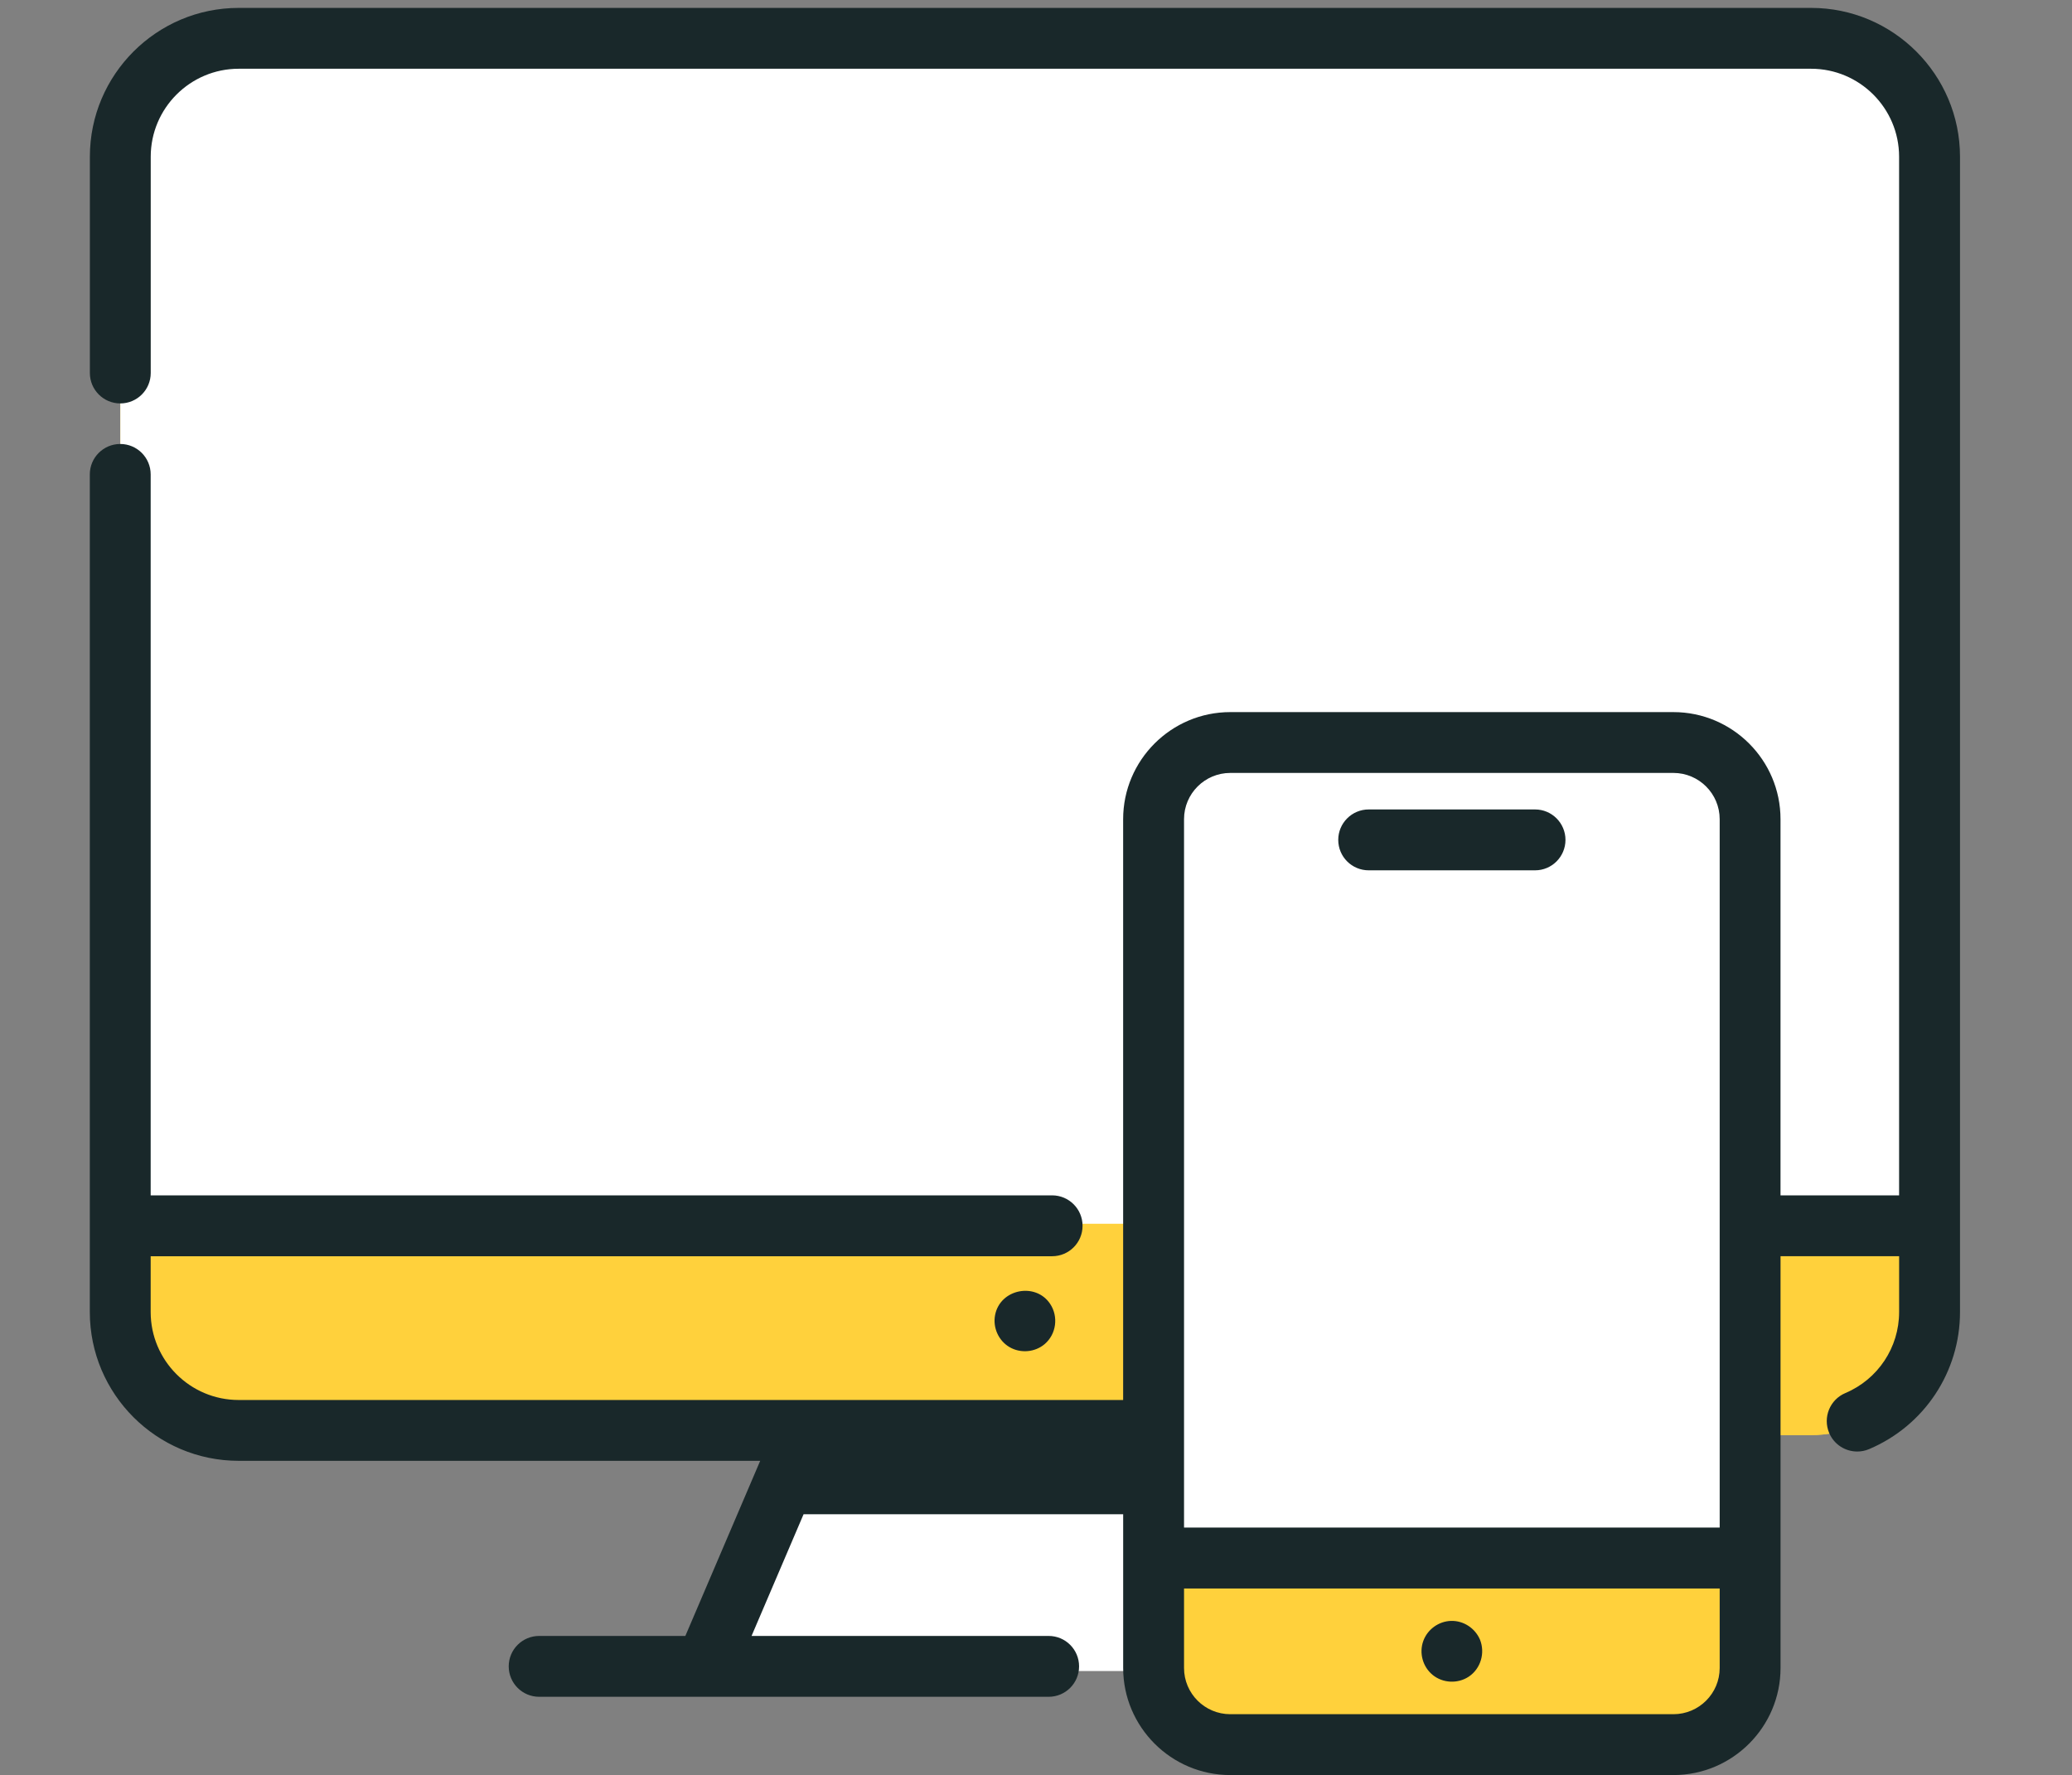
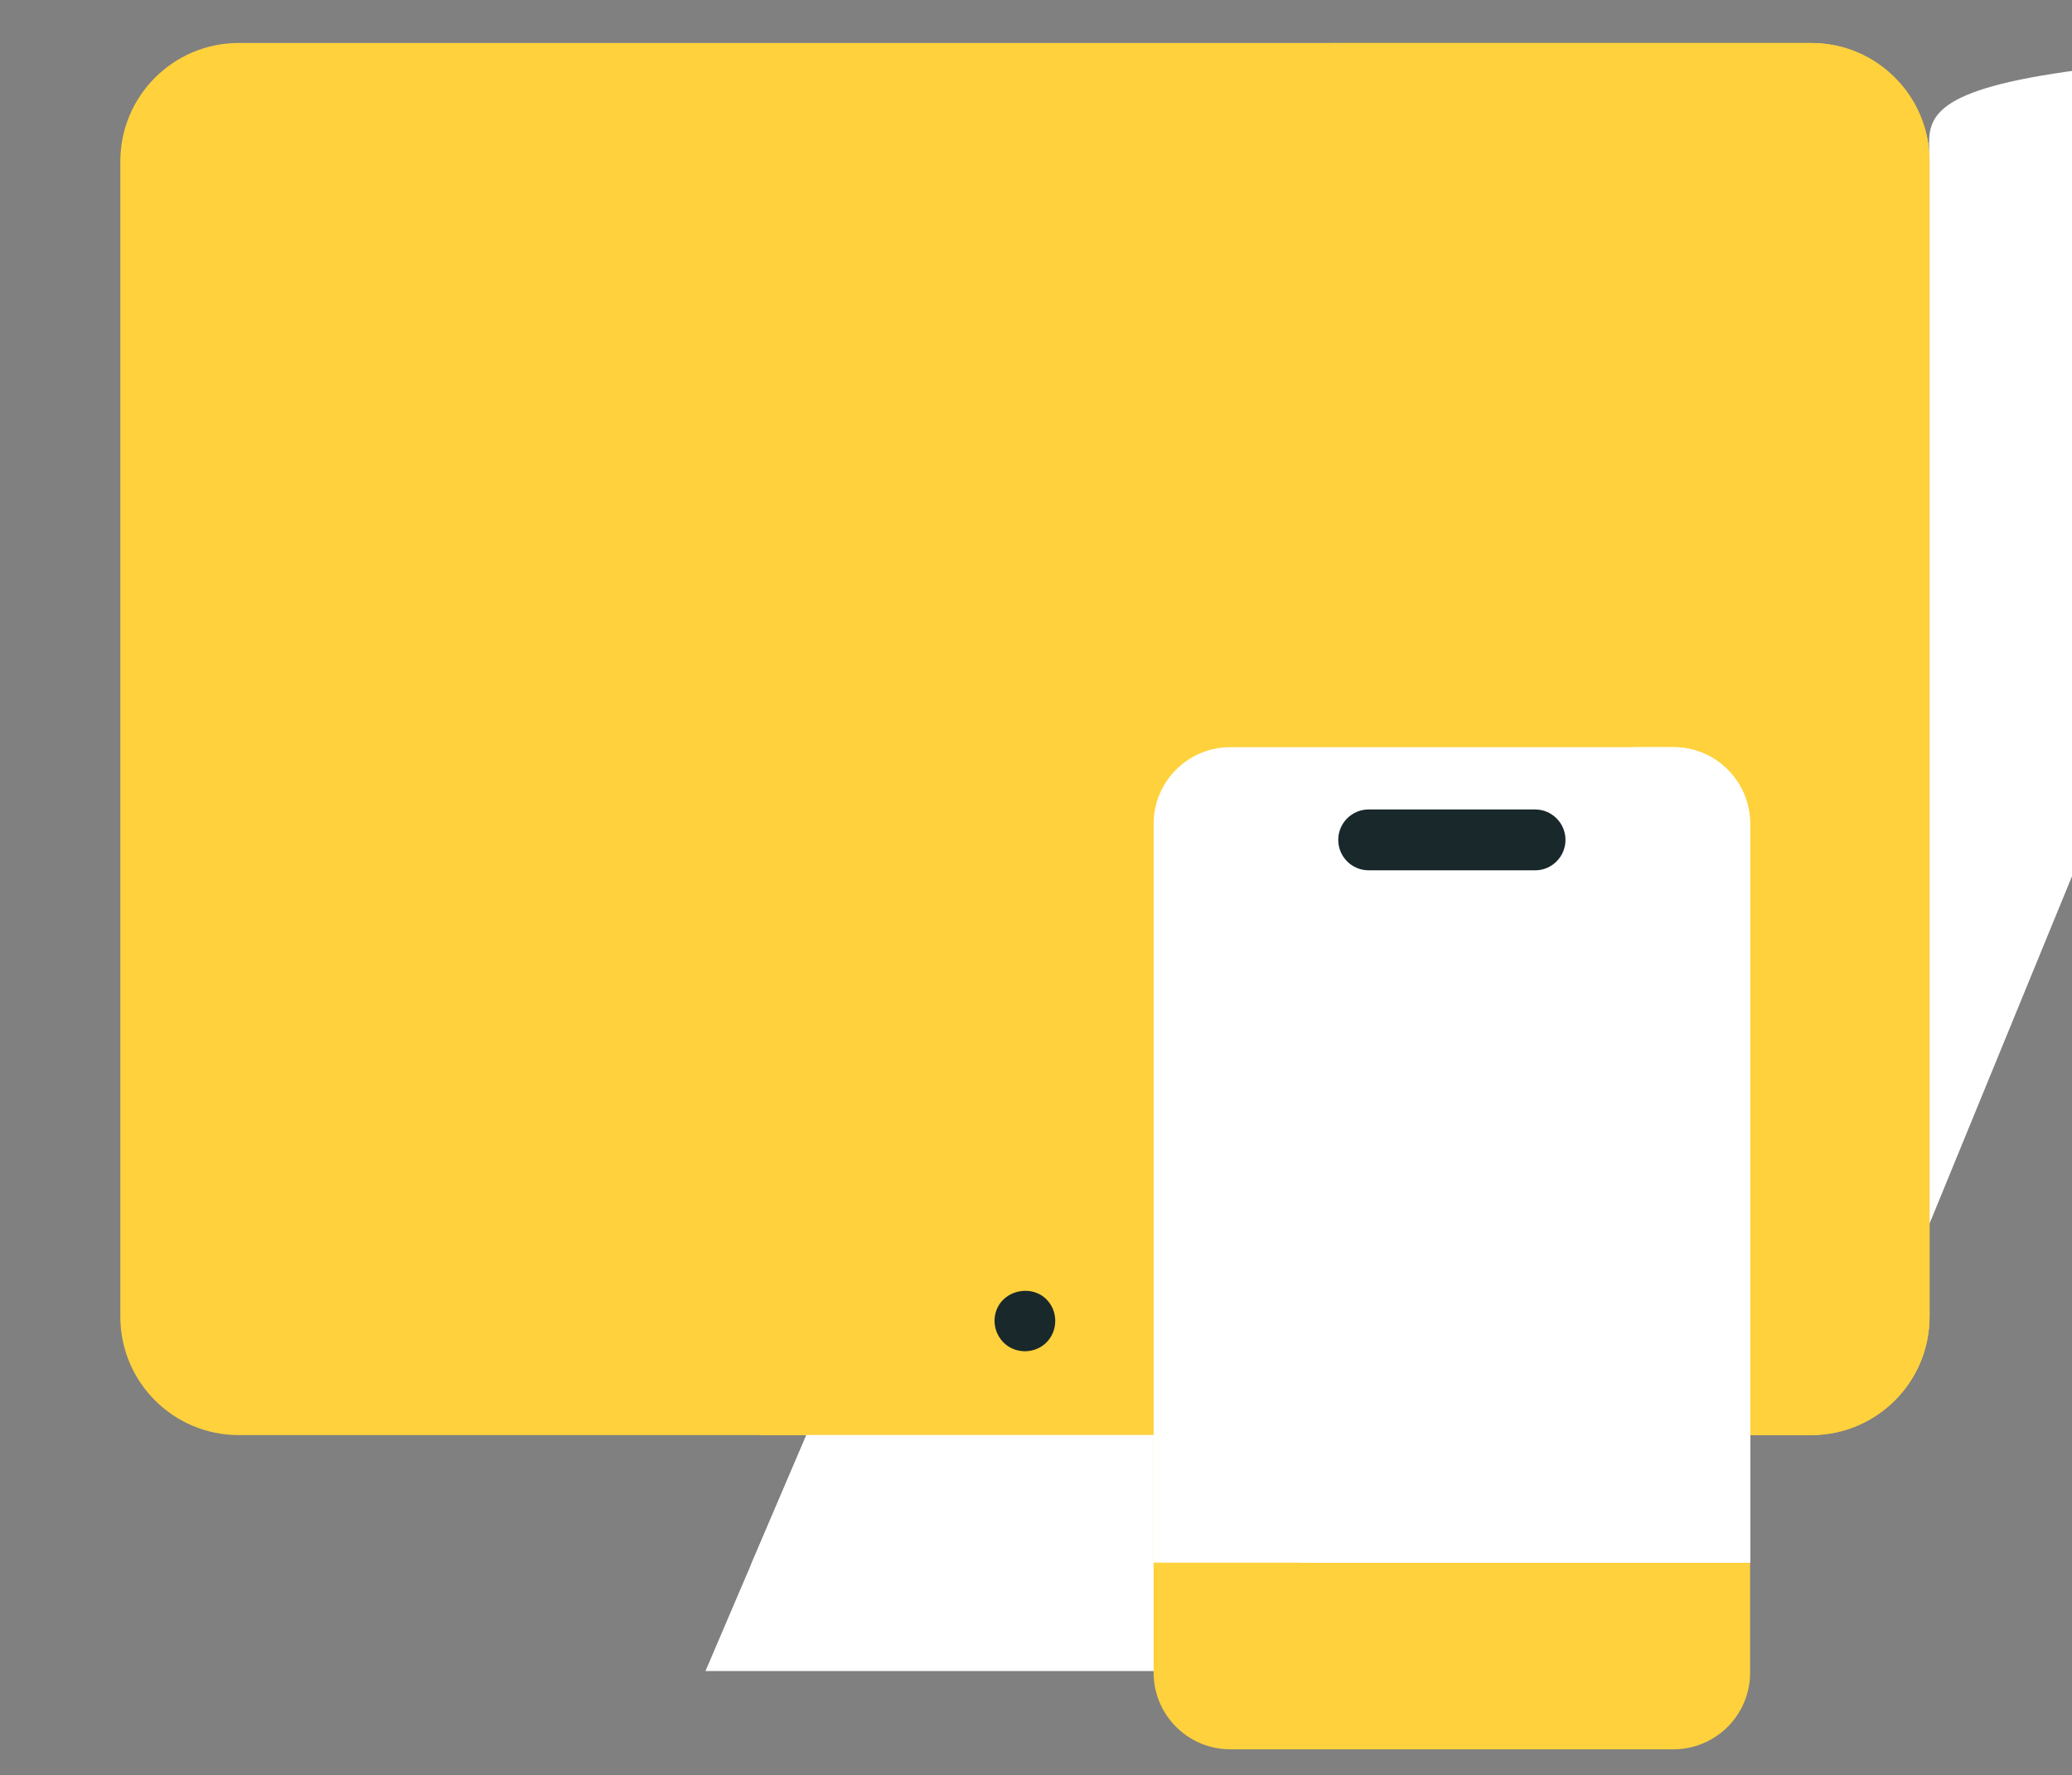
<svg xmlns="http://www.w3.org/2000/svg" version="1.1" id="Layer_1" x="0px" y="0px" width="74.49px" height="63.825px" viewBox="268.755 364.087 74.49 63.825" enable-background="new 268.755 364.087 74.49 63.825" xml:space="preserve">
  <rect x="268.755" y="364.087" width="74.49" height="63.825" fill="#808080" stroke="none" />
  <path fill="#FFD13C" d="M338.124,369.89v41.54c0,2.352-1.906,4.258-4.258,4.258h-56.528c-2.352,0-4.257-1.906-4.257-4.258v-41.54  c0-2.352,1.906-4.258,4.257-4.258h56.528C336.218,365.631,338.124,367.538,338.124,369.89z" />
  <path fill="#FFD13C" d="M338.124,369.89v41.54c0,2.352-1.906,4.258-4.258,4.258h-37.805l3.12-7.605l17.407-42.451h17.278  C336.218,365.631,338.124,367.538,338.124,369.89z" />
-   <path fill="#FFFFFF" d="M338.124,369.89v38.192h-65.043V369.89c0-2.352,1.906-4.258,4.257-4.258h56.528  C336.218,365.631,338.124,367.538,338.124,369.89z" />
-   <path fill="#FFFFFF" d="M338.124,369.89v38.192h-38.943l17.407-42.451h17.278C336.218,365.631,338.124,367.538,338.124,369.89z" />
+   <path fill="#FFFFFF" d="M338.124,369.89v38.192l17.407-42.451h17.278C336.218,365.631,338.124,367.538,338.124,369.89z" />
  <polygon fill="#FFFFFF" points="317.086,424.171 294.118,424.171 295.758,420.334 297.745,415.688 313.459,415.688 315.446,420.334   " />
  <polygon fill="#FFFFFF" points="315.446,420.334 295.758,420.334 297.745,415.688 313.459,415.688 " />
  <path fill="#FFD13C" d="M331.673,393.711v30.517c0,1.523-1.233,2.758-2.757,2.758h-15.931c-0.09,0-0.178-0.004-0.265-0.013  c-1.399-0.133-2.492-1.312-2.492-2.745v-30.517c0-1.524,1.234-2.758,2.757-2.758h15.931  C330.439,390.953,331.673,392.187,331.673,393.711z" />
-   <path fill="#FFD13C" d="M331.673,393.711v30.517c0,1.523-1.233,2.758-2.757,2.758h-15.931c-0.09,0-0.178-0.004-0.265-0.013  l14.769-36.02h1.427C330.439,390.953,331.673,392.187,331.673,393.711z" />
  <path fill="#FFFFFF" d="M331.673,393.711v26.564h-21.444v-26.564c0-1.523,1.234-2.758,2.757-2.758h15.931  C330.439,390.953,331.673,392.187,331.673,393.711z" />
  <path fill="#FFFFFF" d="M331.673,393.711v26.564h-16.208l12.024-29.322h1.427C330.439,390.953,331.673,392.187,331.673,393.711z" />
-   <path fill="#19282A" d="M333.865,364.371h-56.528c-2.951,0-5.351,2.4-5.351,5.351v7.777c0,0.604,0.49,1.094,1.094,1.094  c0.604,0,1.094-0.49,1.094-1.094v-7.777c0-1.744,1.419-3.163,3.163-3.163h56.528c1.745,0,3.164,1.419,3.164,3.163v37.347h-4.263  v-13.526c0-2.124-1.728-3.851-3.851-3.851h-15.931c-2.123,0-3.851,1.728-3.851,3.851v20.883h-31.798  c-1.744,0-3.163-1.419-3.163-3.162v-2.007h32.408c0.604,0,1.094-0.489,1.094-1.094s-0.49-1.095-1.094-1.095h-32.408v-25.923  c0-0.604-0.49-1.094-1.094-1.094c-0.604,0-1.094,0.49-1.094,1.094v30.118c0,2.95,2.4,5.35,5.351,5.35h18.75l-2.691,6.297h-5.256  c-0.604,0-1.094,0.489-1.094,1.094s0.49,1.094,1.094,1.094h5.979h12.193h0.146c0.604,0,1.093-0.489,1.093-1.094  s-0.489-1.094-1.093-1.094h-0.146h-10.536l1.87-4.375h11.49v5.526c0,2.123,1.728,3.851,3.851,3.851h15.931  c2.123,0,3.851-1.728,3.851-3.851v-14.805h4.263v2.007c0,1.273-0.759,2.417-1.933,2.914c-0.557,0.235-0.817,0.877-0.582,1.434  c0.177,0.418,0.582,0.668,1.009,0.668c0.142,0,0.287-0.027,0.425-0.086c1.986-0.84,3.27-2.775,3.27-4.93v-41.542  C339.218,366.771,336.817,364.371,333.865,364.371z M311.322,393.542c0-0.917,0.746-1.663,1.663-1.663h15.931  c0.917,0,1.663,0.746,1.663,1.663v25.471h-19.257V393.542L311.322,393.542z M328.916,425.724h-15.931  c-0.917,0-1.663-0.745-1.663-1.661v-2.86h19.257v2.86C330.579,424.979,329.833,425.724,328.916,425.724z" />
  <path fill="#19282A" d="M306.511,410.974c-0.523-0.793-1.799-0.542-1.981,0.394c-0.089,0.453,0.122,0.926,0.52,1.158  c0.397,0.231,0.914,0.186,1.264-0.112C306.73,412.056,306.813,411.432,306.511,410.974z" />
-   <path fill="#19282A" d="M321.962,423.044c-0.175-0.412-0.589-0.686-1.038-0.675c-0.447,0.012-0.851,0.304-1.002,0.725  c-0.154,0.432-0.018,0.924,0.335,1.215c0.367,0.302,0.904,0.327,1.301,0.065C321.989,424.086,322.153,423.522,321.962,423.044z" />
  <path fill="#19282A" d="M317.961,395.381h5.981c0.603,0,1.093-0.49,1.093-1.095c0-0.603-0.49-1.094-1.093-1.094h-5.981  c-0.605,0-1.095,0.491-1.095,1.094C316.866,394.892,317.355,395.381,317.961,395.381z" />
</svg>